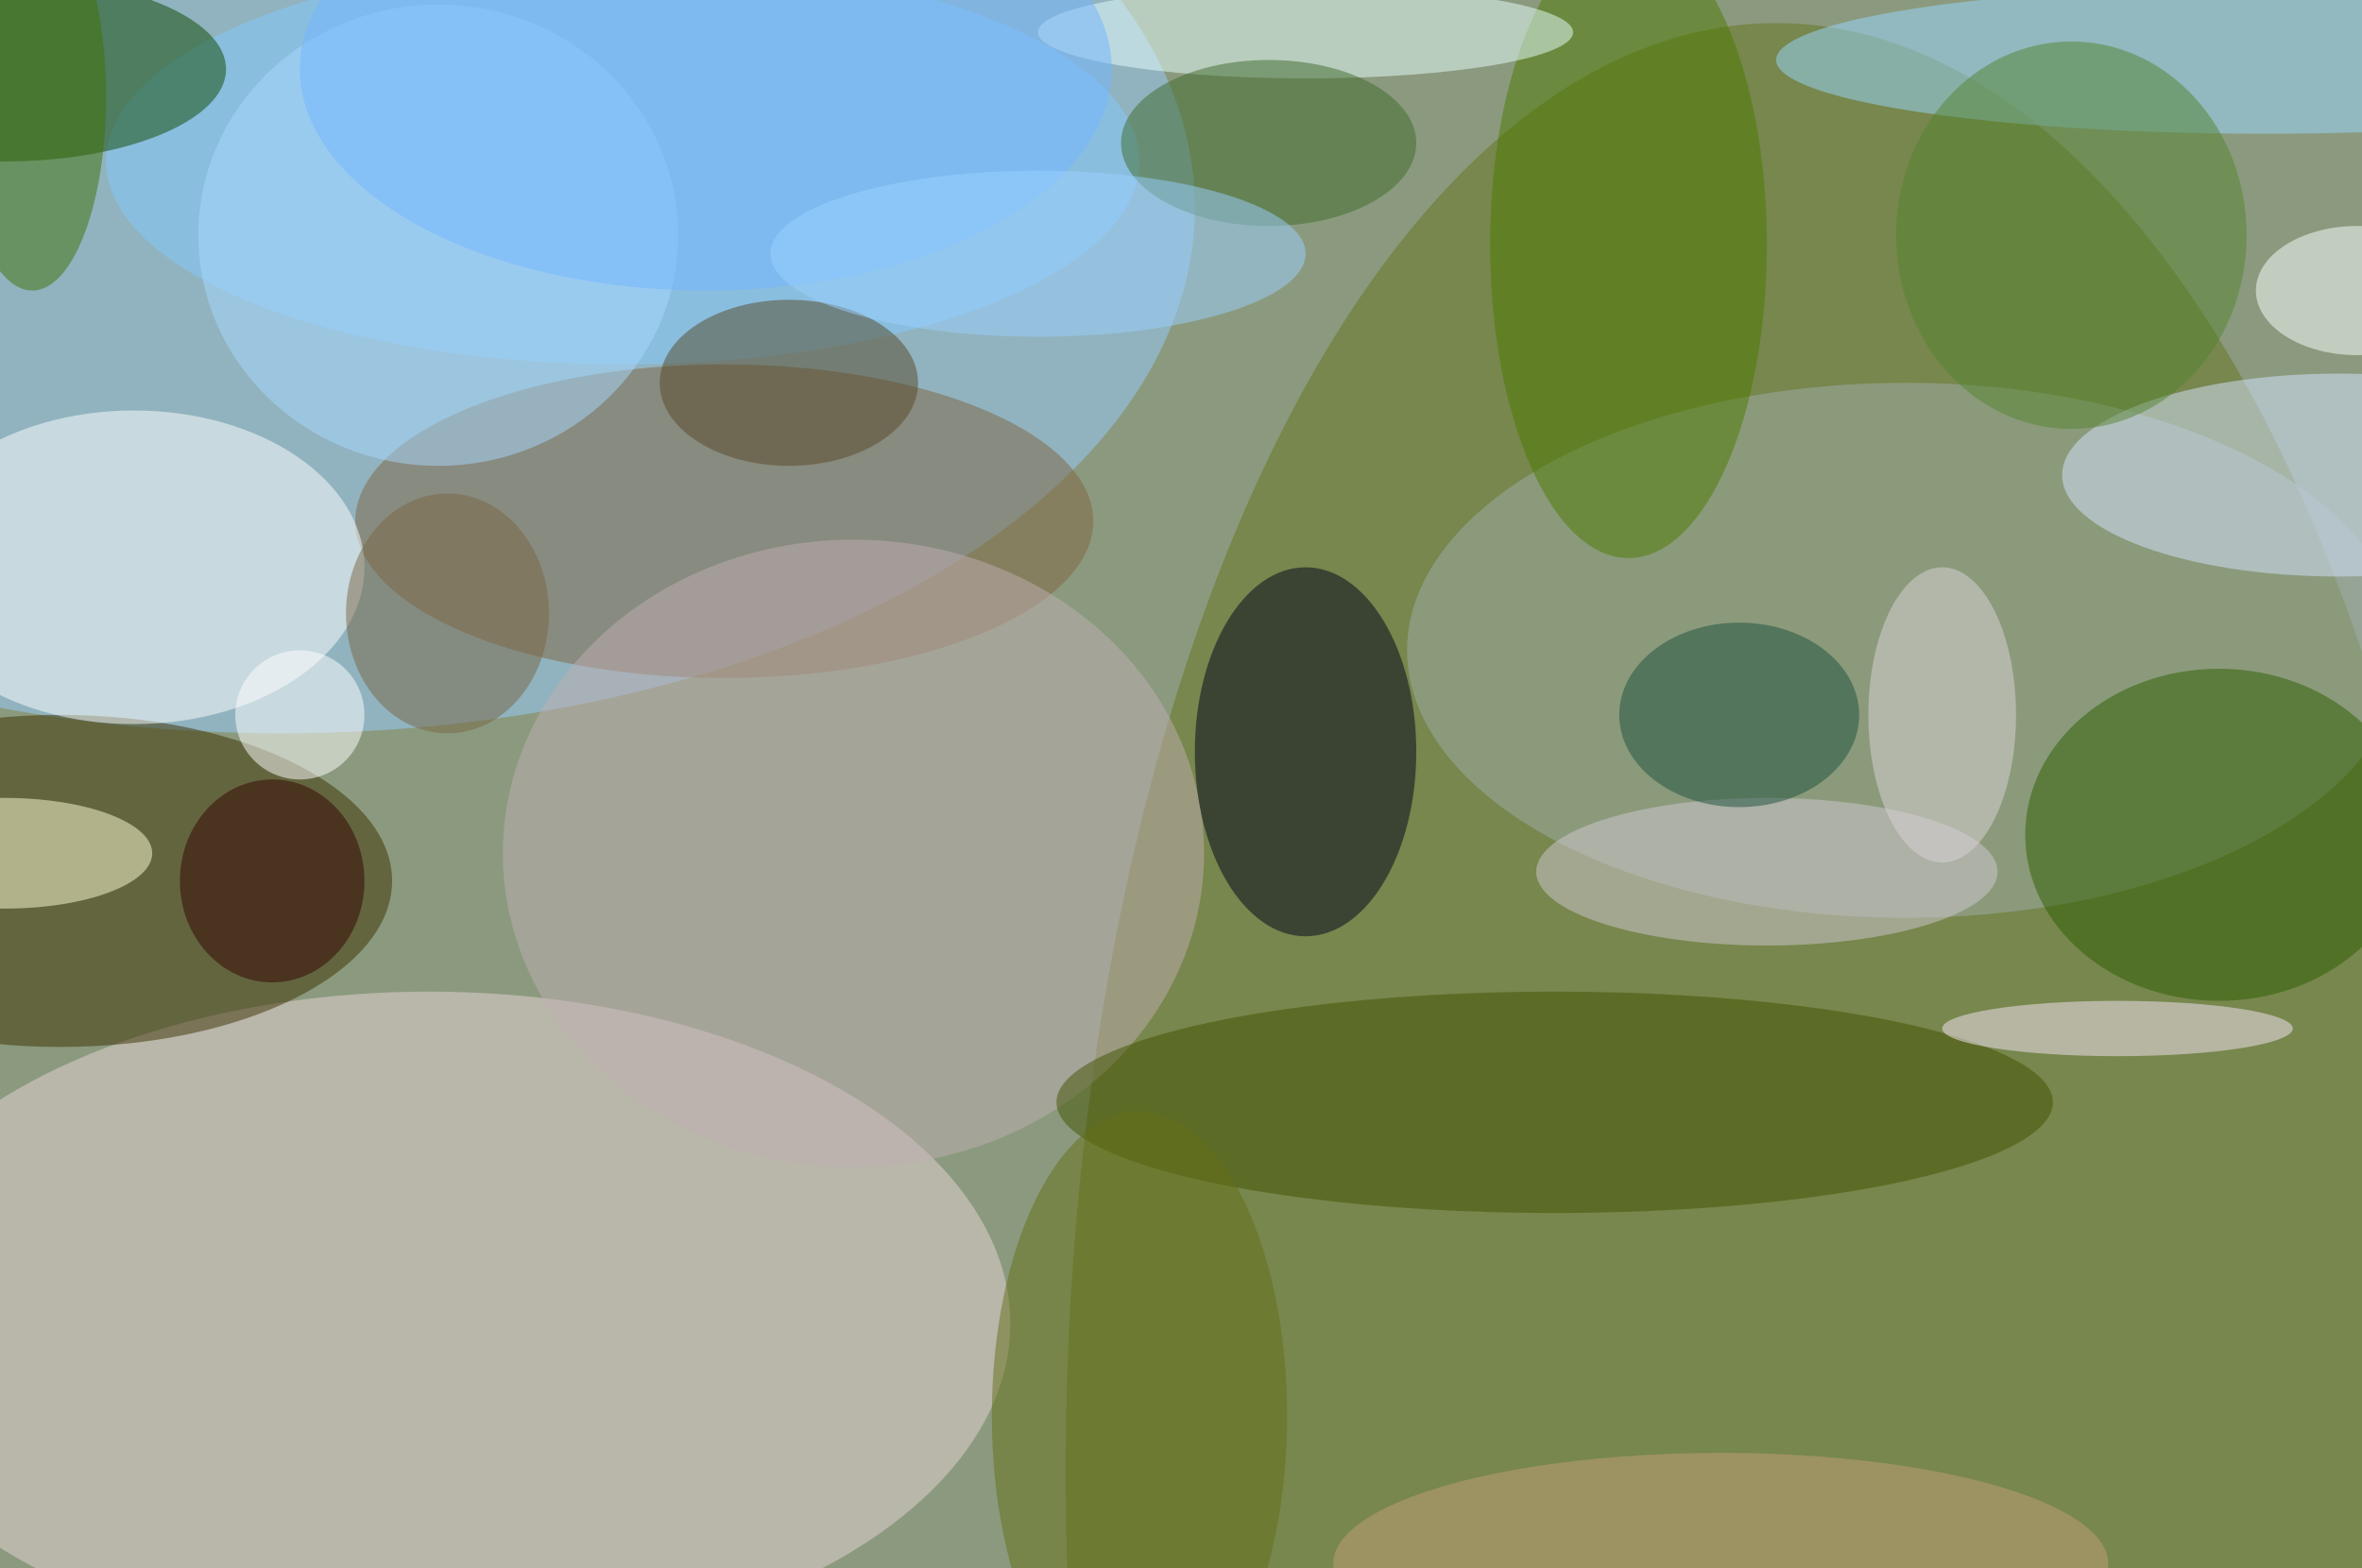
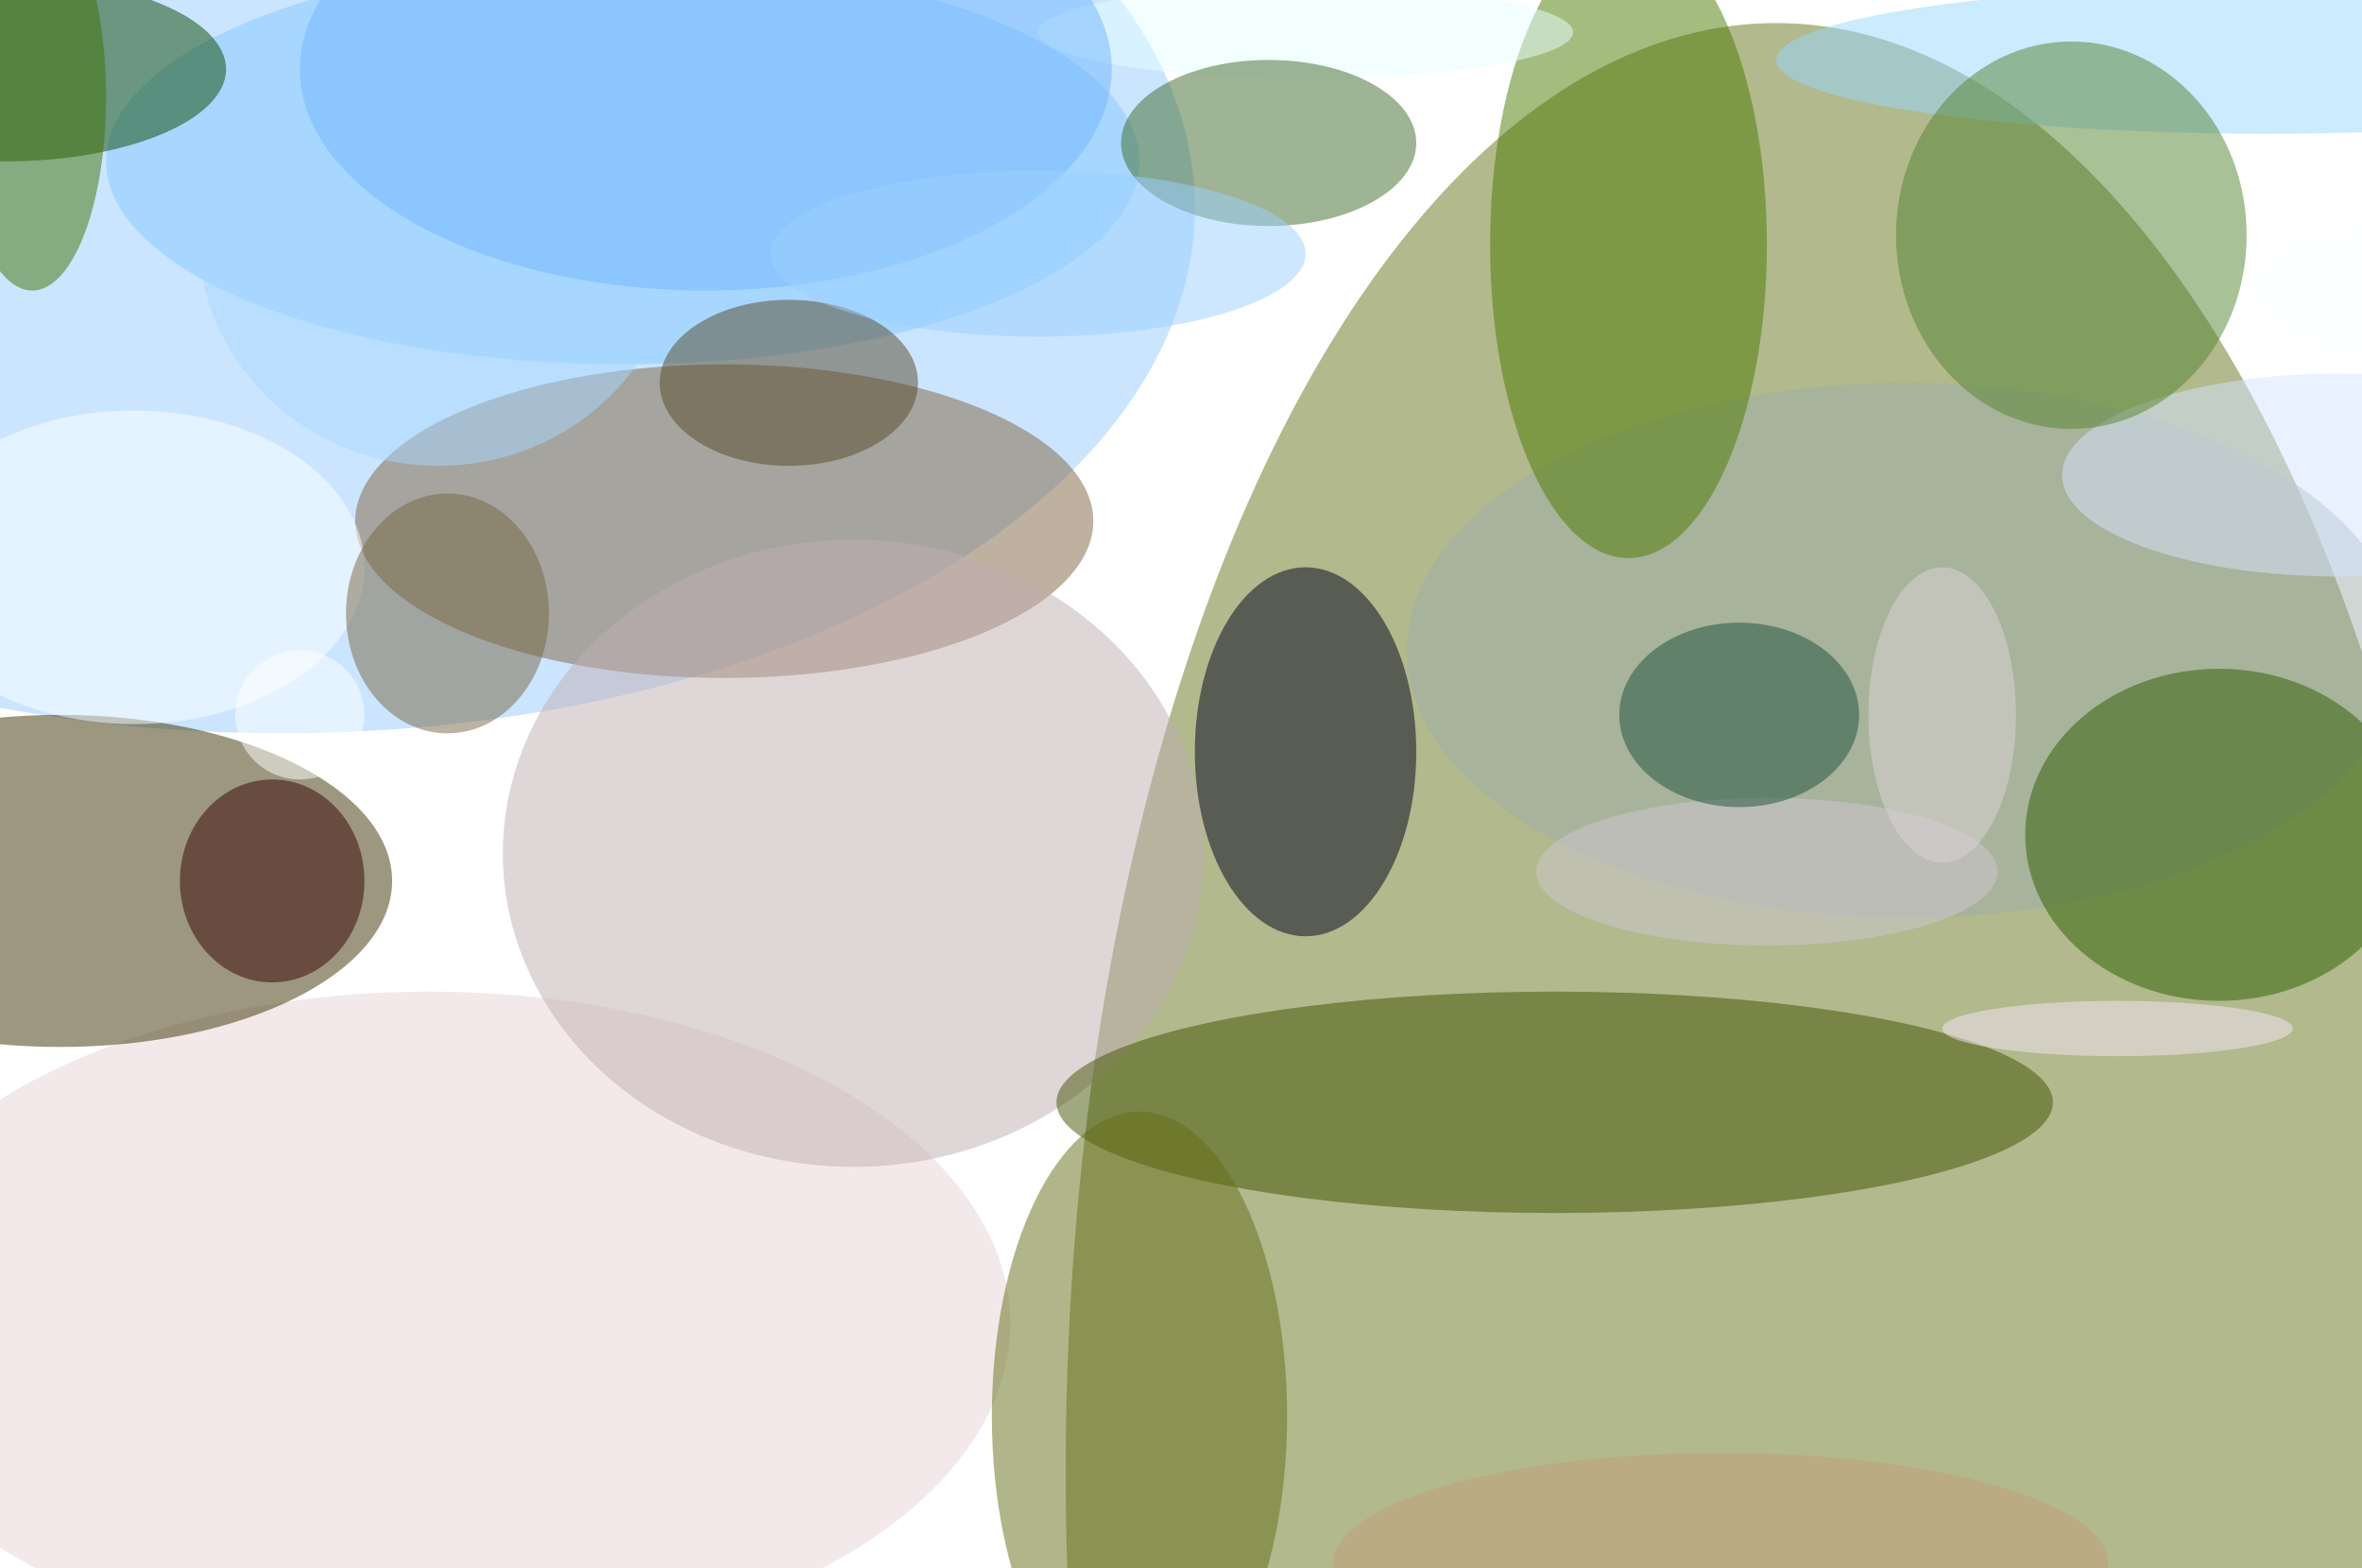
<svg xmlns="http://www.w3.org/2000/svg" width="1024" height="680">
-   <path fill="#8b9a7e" d="M0 0h1024v680H0z" />
+   <path fill="#8b9a7e" d="M0 0h1024H0z" />
  <g fill-opacity=".502" transform="matrix(4 0 0 4 2 2)">
    <ellipse cx="30" cy="22" fill="#97ccff" rx="99" ry="57" />
    <ellipse cx="192" cy="159" fill="#65741d" rx="77" ry="157" />
    <ellipse cx="46" cy="143" fill="#e8d1d6" rx="63" ry="36" />
    <ellipse cx="206" cy="70" fill="#9faea9" rx="54" ry="29" />
    <ellipse cx="78" cy="56" fill="#7f6440" rx="40" ry="17" />
    <ellipse cx="6" cy="95" fill="#3c3000" rx="36" ry="18" />
    <ellipse cx="67" cy="17" fill="#84c9ff" rx="56" ry="22" />
    <ellipse cy="7" fill="#0d4900" rx="24" ry="10" />
    <ellipse cx="14" cy="61" fill="#fff" rx="25" ry="17" />
    <ellipse cx="240" cy="90" fill="#2d5f00" rx="21" ry="18" />
    <ellipse cx="92" cy="92" fill="#bfaeb1" rx="38" ry="34" />
    <ellipse cx="141" cy="81" fill="#00001b" rx="12" ry="20" />
    <ellipse cx="176" cy="26" fill="#4d7b00" rx="15" ry="34" />
    <ellipse cx="168" cy="119" fill="#425200" rx="54" ry="12" />
    <ellipse cx="245" cy="6" fill="#98d7ff" rx="53" ry="8" />
    <ellipse cx="253" cy="51" fill="#d5e3ff" rx="30" ry="11" />
    <ellipse cx="141" cy="3" fill="#e7ffff" rx="29" ry="5" />
    <ellipse cx="47" cy="25" fill="#a7d8ff" rx="26" ry="25" />
    <ellipse cx="191" cy="94" fill="#cfc8d1" rx="25" ry="8" />
-     <ellipse cy="92" fill="#ffffd6" rx="16" ry="6" />
    <ellipse cx="85" cy="41" fill="#564928" rx="14" ry="9" />
    <ellipse cx="188" cy="77" fill="#1c513c" rx="13" ry="10" />
    <ellipse cx="123" cy="153" fill="#646f16" rx="16" ry="33" />
    <ellipse cx="137" cy="15" fill="#3e6a2a" rx="16" ry="9" />
    <ellipse cx="224" cy="25" fill="#548431" rx="19" ry="21" />
    <ellipse cx="76" cy="7" fill="#72b5ff" rx="44" ry="24" />
    <ellipse cx="112" cy="27" fill="#99cfff" rx="29" ry="9" />
    <ellipse cx="229" cy="111" fill="#f6e5f7" rx="19" ry="3" />
    <ellipse cx="255" cy="31" fill="#fbffff" rx="11" ry="7" />
    <ellipse cx="186" cy="169" fill="#c49d79" rx="42" ry="12" />
    <ellipse cx="3" cy="10" fill="#407205" rx="8" ry="21" />
    <ellipse cx="210" cy="77" fill="#dcd4d8" rx="8" ry="16" />
    <circle cx="32" cy="77" r="7" fill="#fff" />
    <ellipse cx="29" cy="95" fill="#320200" rx="10" ry="11" />
    <ellipse cx="48" cy="66" fill="#786645" rx="11" ry="13" />
  </g>
</svg>